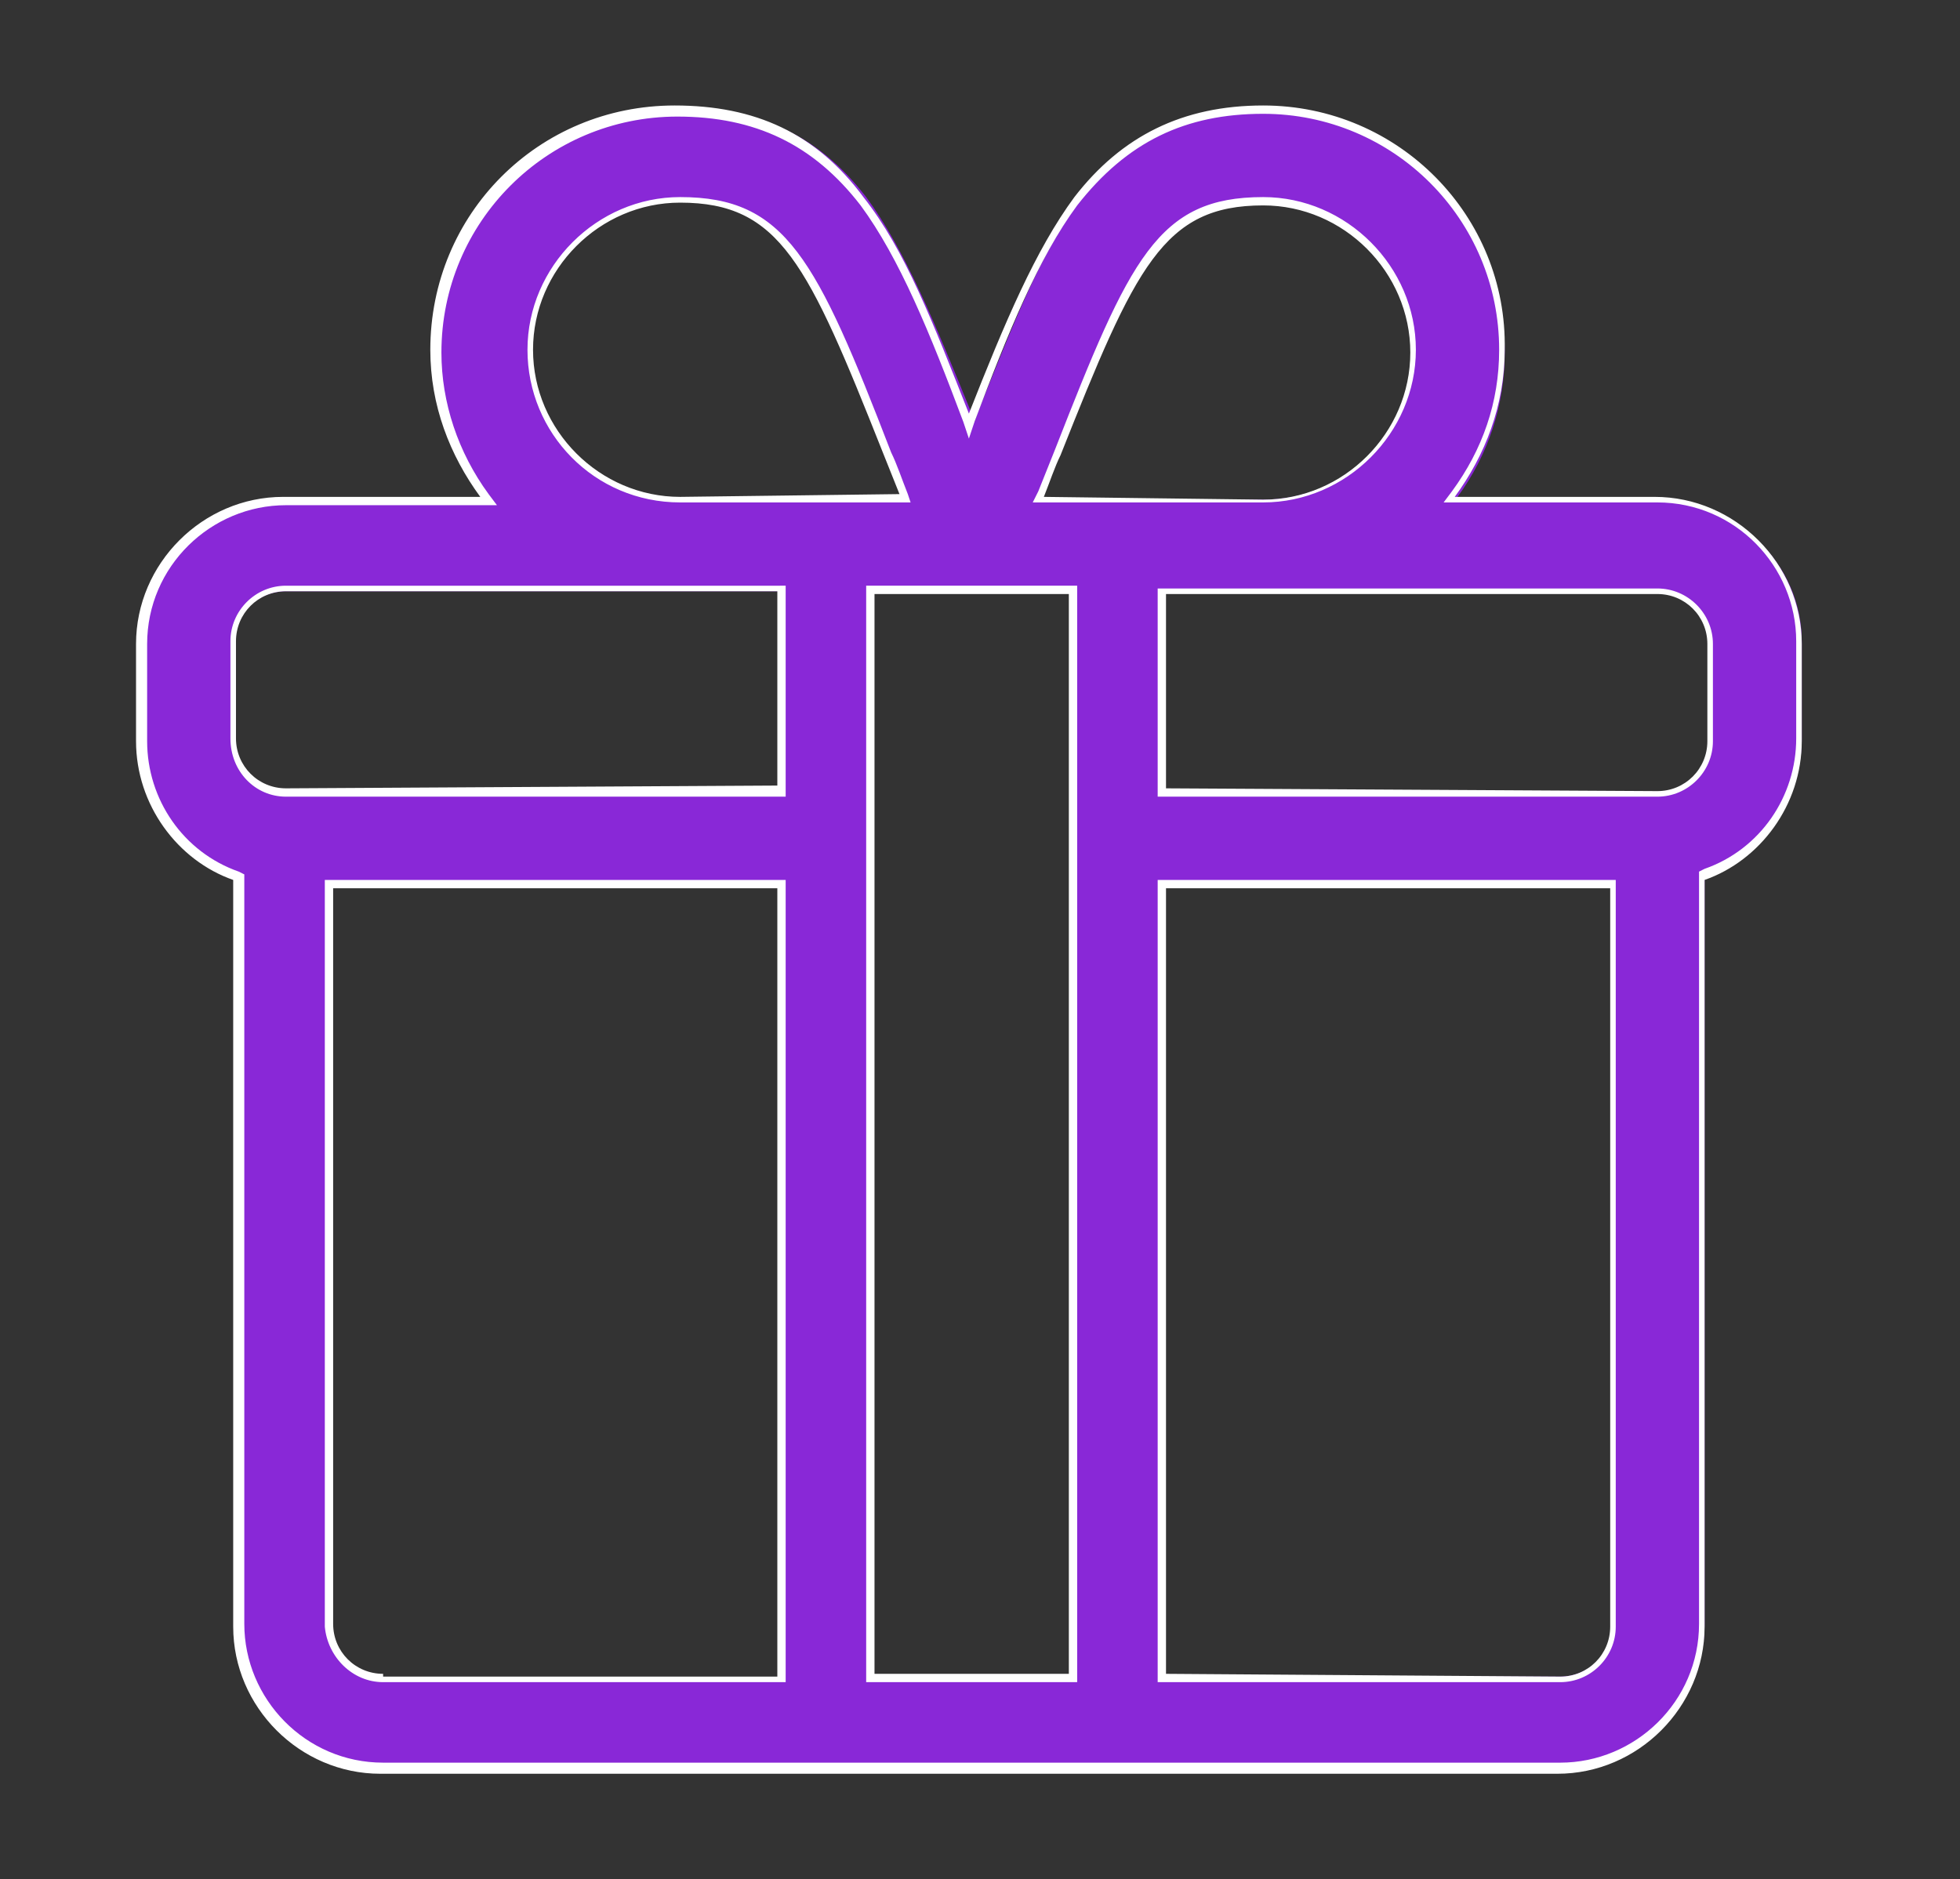
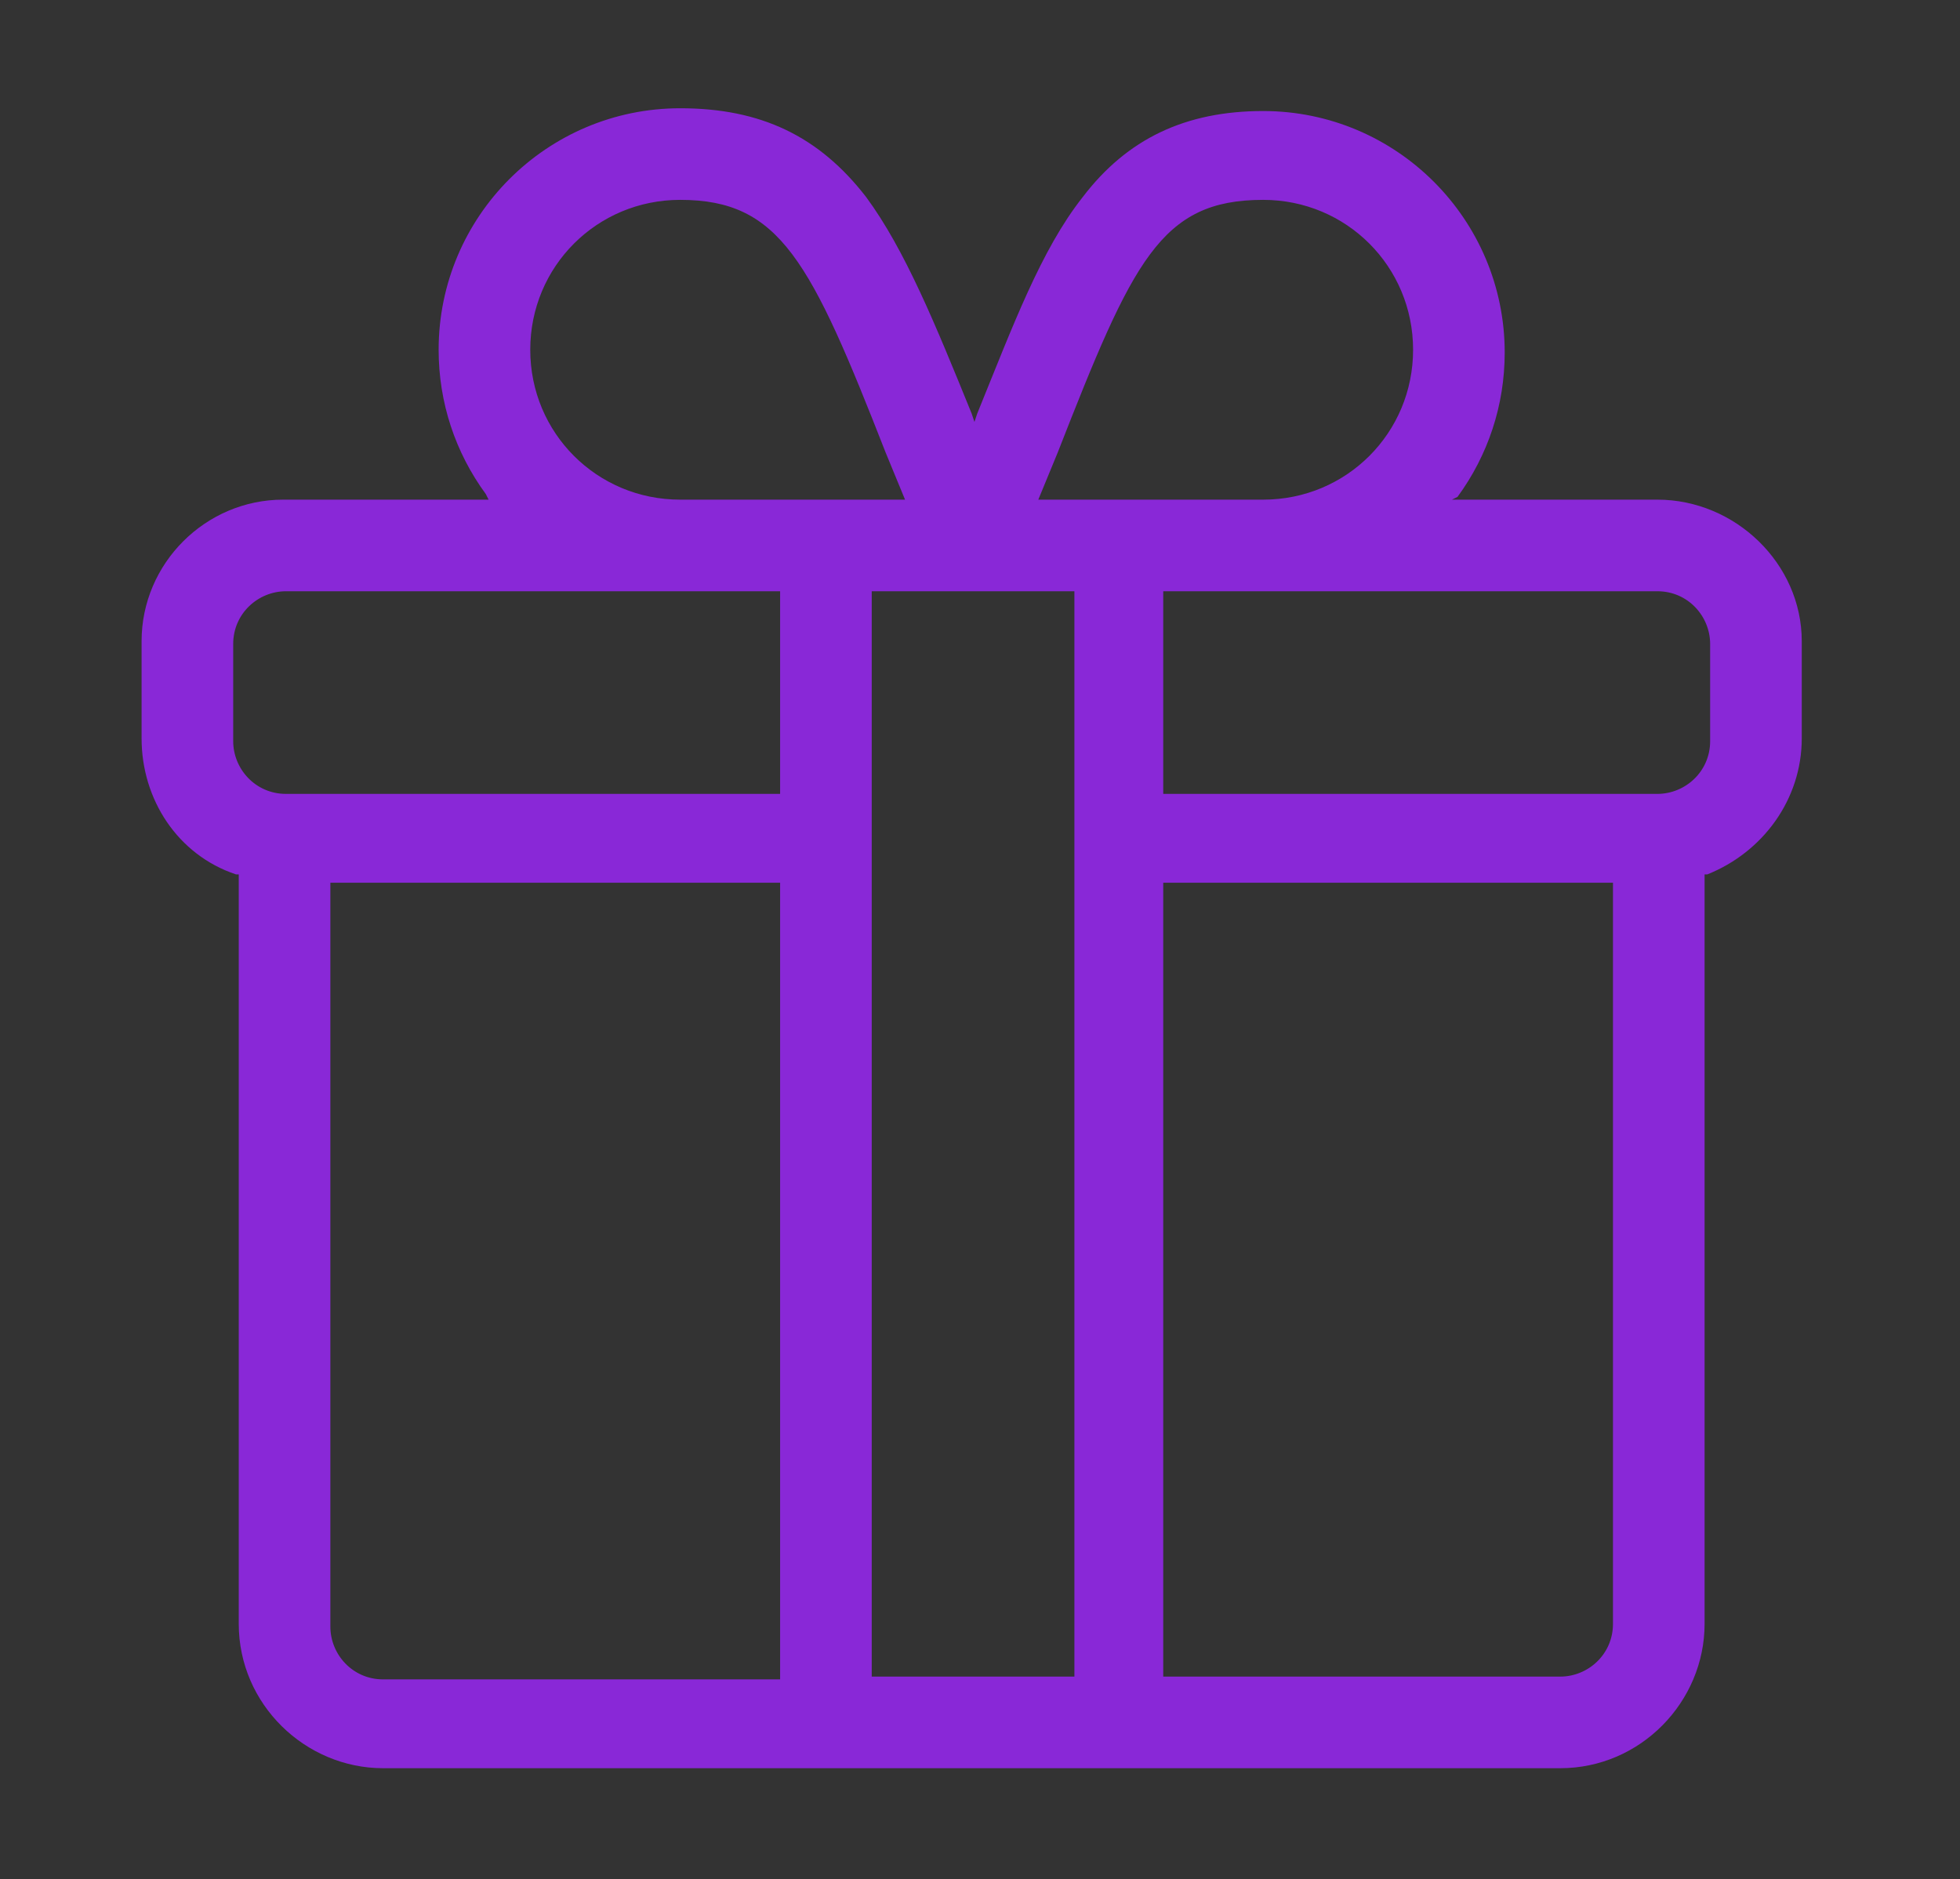
<svg xmlns="http://www.w3.org/2000/svg" version="1.1" id="Warstwa_1" x="0px" y="0px" viewBox="0 0 70.6 67.7" style="enable-background:new 0 0 70.6 67.7;" xml:space="preserve">
  <rect x="0" y="0" width="70.6" height="67.7" fill="#333333" stroke="none" />
  <style type="text/css">
	.st0{fill:#8928D7;}
	.st1{fill:#FFFFFF;}
</style>
  <path class="st0" d="M13.8,63.7c-2.8,0-5.2-2.3-5.2-5.2v-27l-0.1,0c-2.1-0.7-3.4-2.7-3.4-4.9v-3.5c0-2.8,2.3-5.1,5.1-5.1h7.4  l-0.1-0.2c-1.1-1.5-1.7-3.3-1.7-5.2c0-4.8,3.9-8.7,8.7-8.7c2.9,0,5,1,6.7,3.2c1.4,1.9,2.5,4.6,3.8,7.8l0.1,0.3l0.1-0.3  c1.3-3.2,2.3-5.9,3.8-7.8C40.6,5,42.7,4,45.5,4c4.8,0,8.7,3.9,8.7,8.7c0,1.9-0.6,3.7-1.7,5.2L52.3,18h7.4c2.8,0,5.2,2.3,5.2,5.1v3.5  c0,2.2-1.4,4.1-3.4,4.9l-0.1,0v27c0,2.8-2.3,5.2-5.2,5.2C56.2,63.7,13.8,63.7,13.8,63.7z M41.9,60.4h14.3c1,0,1.9-0.8,1.9-1.9V31.8  H41.9V60.4z M31.4,60.4h7.3V21.3h-7.3C31.4,21.3,31.4,60.4,31.4,60.4z M11.9,58.6c0,1,0.8,1.9,1.9,1.9h14.3V31.8H11.9V58.6z   M41.9,28.6h17.8c1,0,1.9-0.8,1.9-1.9v-3.5c0-1-0.8-1.9-1.9-1.9H41.9V28.6z M10.3,21.3c-1,0-1.9,0.8-1.9,1.9v3.5  c0,1,0.8,1.9,1.9,1.9h17.8v-7.3C28.1,21.3,10.3,21.3,10.3,21.3z M45.5,7.2c-3.7,0-4.7,2.2-7.4,9.1L37.4,18h8.1c3,0,5.4-2.4,5.4-5.4  S48.5,7.2,45.5,7.2z M24.5,7.2c-3,0-5.4,2.4-5.4,5.4s2.4,5.4,5.4,5.4h8.1l-0.7-1.7C29.2,9.4,28.1,7.2,24.5,7.2z" />
-   <path class="st1" d="M45.5,4.1c4.7,0,8.5,3.8,8.5,8.5c0,1.9-0.6,3.6-1.7,5.1l-0.3,0.4h0.5h7.2c2.8,0,5,2.3,5,5v3.5  c0,2.1-1.3,4-3.3,4.7l-0.2,0.1v0.2v26.9c0,2.8-2.3,5-5,5H13.8c-2.8,0-5-2.3-5-5V31.7v-0.2l-0.2-0.1c-2-0.7-3.3-2.6-3.3-4.7v-3.5  c0-2.8,2.3-5,5-5h7.1h0.5l-0.3-0.4c-1.1-1.5-1.7-3.3-1.7-5.1c0-4.7,3.8-8.5,8.5-8.5c2.8,0,4.9,1,6.6,3.2c1.4,1.9,2.5,4.6,3.7,7.8  l0.2,0.6l0.2-0.6c1.2-3.2,2.3-5.9,3.7-7.8C40.6,5.1,42.7,4.1,45.5,4.1 M37.2,18.1h0.4h7.9c3,0,5.5-2.5,5.5-5.5s-2.5-5.5-5.5-5.5  c-3.8,0-4.8,2.2-7.5,9.1c-0.2,0.5-0.4,1-0.6,1.5L37.2,18.1 M24.5,18.1h7.9h0.4l-0.1-0.3c-0.2-0.5-0.4-1.1-0.6-1.5  c-2.7-7-3.8-9.2-7.6-9.2c-3,0-5.5,2.5-5.5,5.5S21.4,18.1,24.5,18.1 M41.8,28.7H42h17.7c1.1,0,2-0.9,2-2v-3.5c0-1.1-0.9-2-2-2H42  h-0.3v0.3v7V28.7 M31.2,60.6h0.3h7h0.3v-0.3V21.4v-0.3h-0.3h-7h-0.3v0.3v38.9L31.2,60.6 M10.3,28.7H28h0.3v-0.3v-7v-0.3H28H10.3  c-1.1,0-2,0.9-2,2v3.5C8.3,27.8,9.2,28.7,10.3,28.7 M41.8,60.6H42h14.2c1.1,0,2-0.9,2-2V32v-0.3H58H42h-0.3V32v28.4V60.6 M13.8,60.6  H28h0.3v-0.3V32v-0.3H28H12h-0.3V32v26.6C11.8,59.7,12.7,60.6,13.8,60.6 M45.5,3.8c-2.9,0-5.1,1.1-6.8,3.3c-1.4,1.9-2.5,4.5-3.8,7.8  c-1.3-3.3-2.3-5.9-3.8-7.8c-1.7-2.3-3.9-3.3-6.8-3.3c-4.9,0-8.8,3.9-8.8,8.8c0,2,0.7,3.8,1.8,5.3h-7.1c-2.9,0-5.3,2.4-5.3,5.3v3.5  c0,2.3,1.5,4.3,3.5,5v26.9c0,2.9,2.4,5.3,5.3,5.3h42.4c2.9,0,5.3-2.4,5.3-5.3V31.7c2-0.7,3.5-2.7,3.5-5v-3.5c0-2.9-2.4-5.3-5.3-5.3  h-7.2c1.1-1.5,1.8-3.3,1.8-5.3C54.3,7.8,50.4,3.8,45.5,3.8L45.5,3.8z M37.6,17.9c0.2-0.5,0.4-1.1,0.6-1.5c2.7-6.8,3.7-9,7.3-9  c2.9,0,5.3,2.4,5.3,5.3s-2.4,5.3-5.3,5.3L37.6,17.9L37.6,17.9z M24.5,17.9c-2.9,0-5.3-2.4-5.3-5.3s2.4-5.3,5.3-5.3  c3.6,0,4.6,2.2,7.3,9c0.2,0.5,0.4,1,0.6,1.5L24.5,17.9L24.5,17.9z M42,28.4v-7h17.7c1,0,1.8,0.8,1.8,1.8v3.5c0,1-0.8,1.8-1.8,1.8  L42,28.4L42,28.4z M31.5,60.3V21.4c0.4,0,5,0,7,0v38.9H31.5L31.5,60.3z M10.3,28.4c-1,0-1.8-0.8-1.8-1.8v-3.5c0-1,0.8-1.8,1.8-1.8  H28v7L10.3,28.4L10.3,28.4z M42,60.3V32H58v26.6c0,1-0.8,1.8-1.8,1.8L42,60.3L42,60.3z M13.8,60.3c-1,0-1.8-0.8-1.8-1.8V32H28v28.4  H13.8L13.8,60.3z" />
</svg>